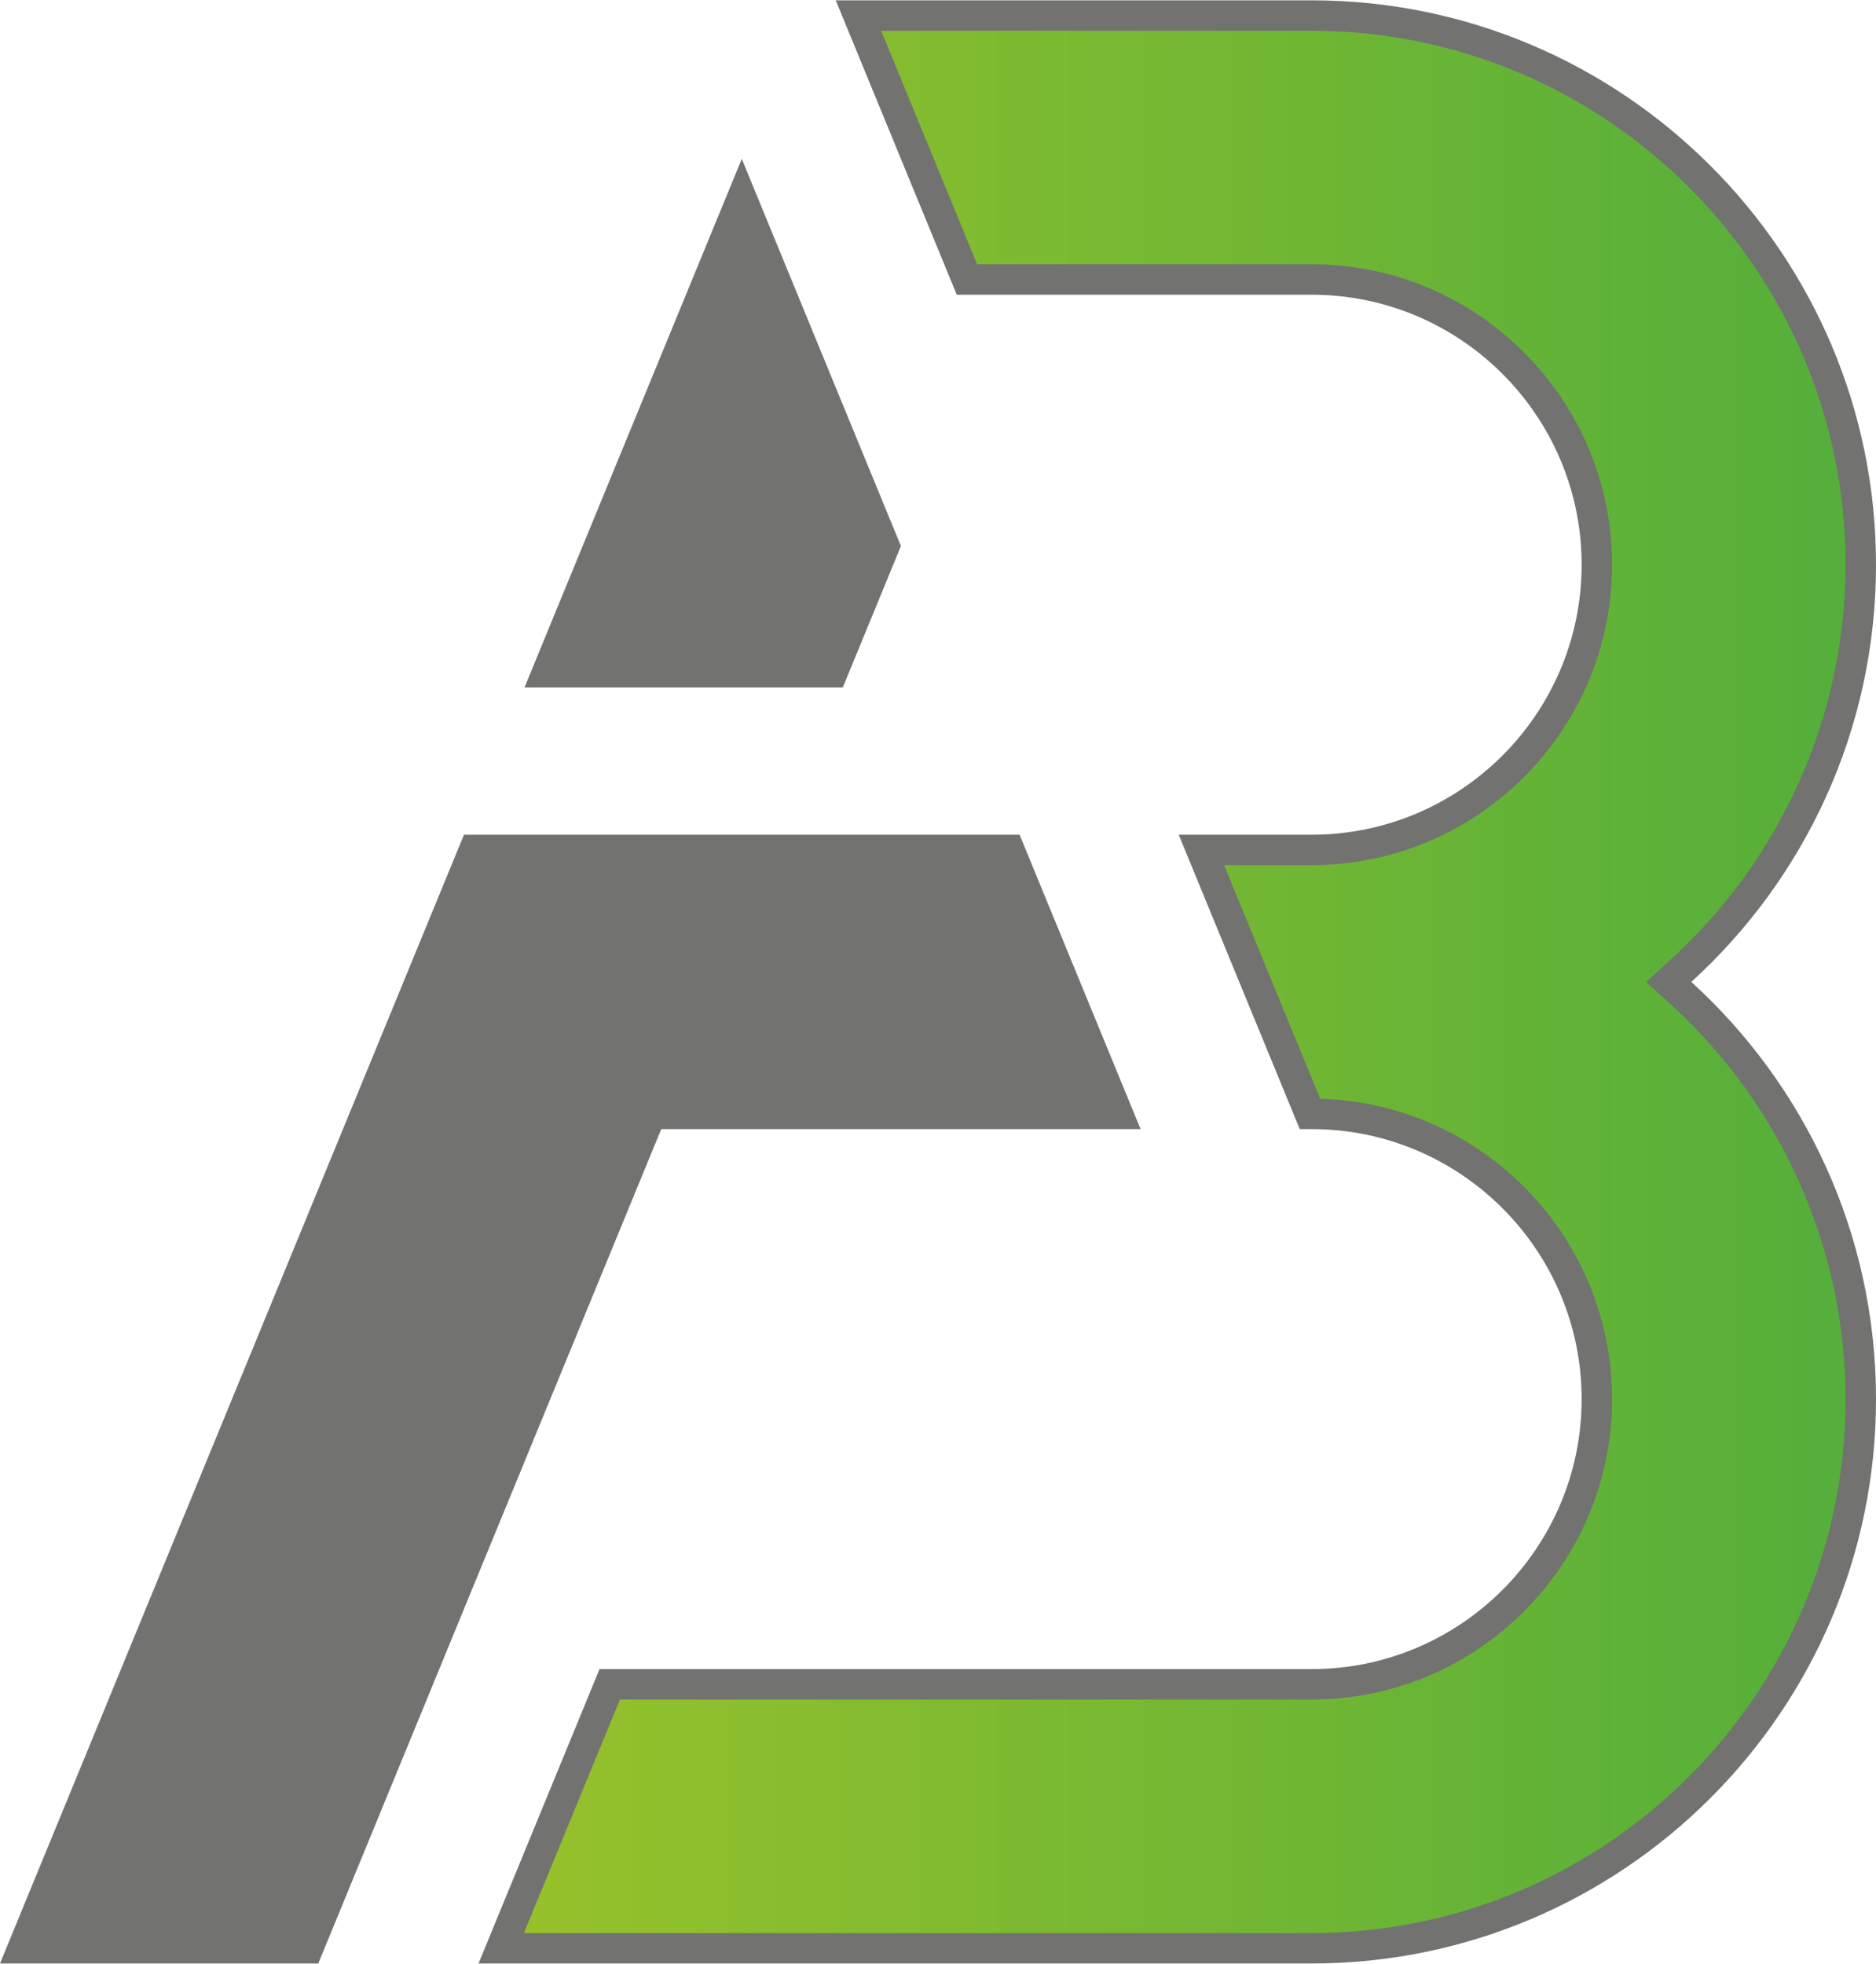
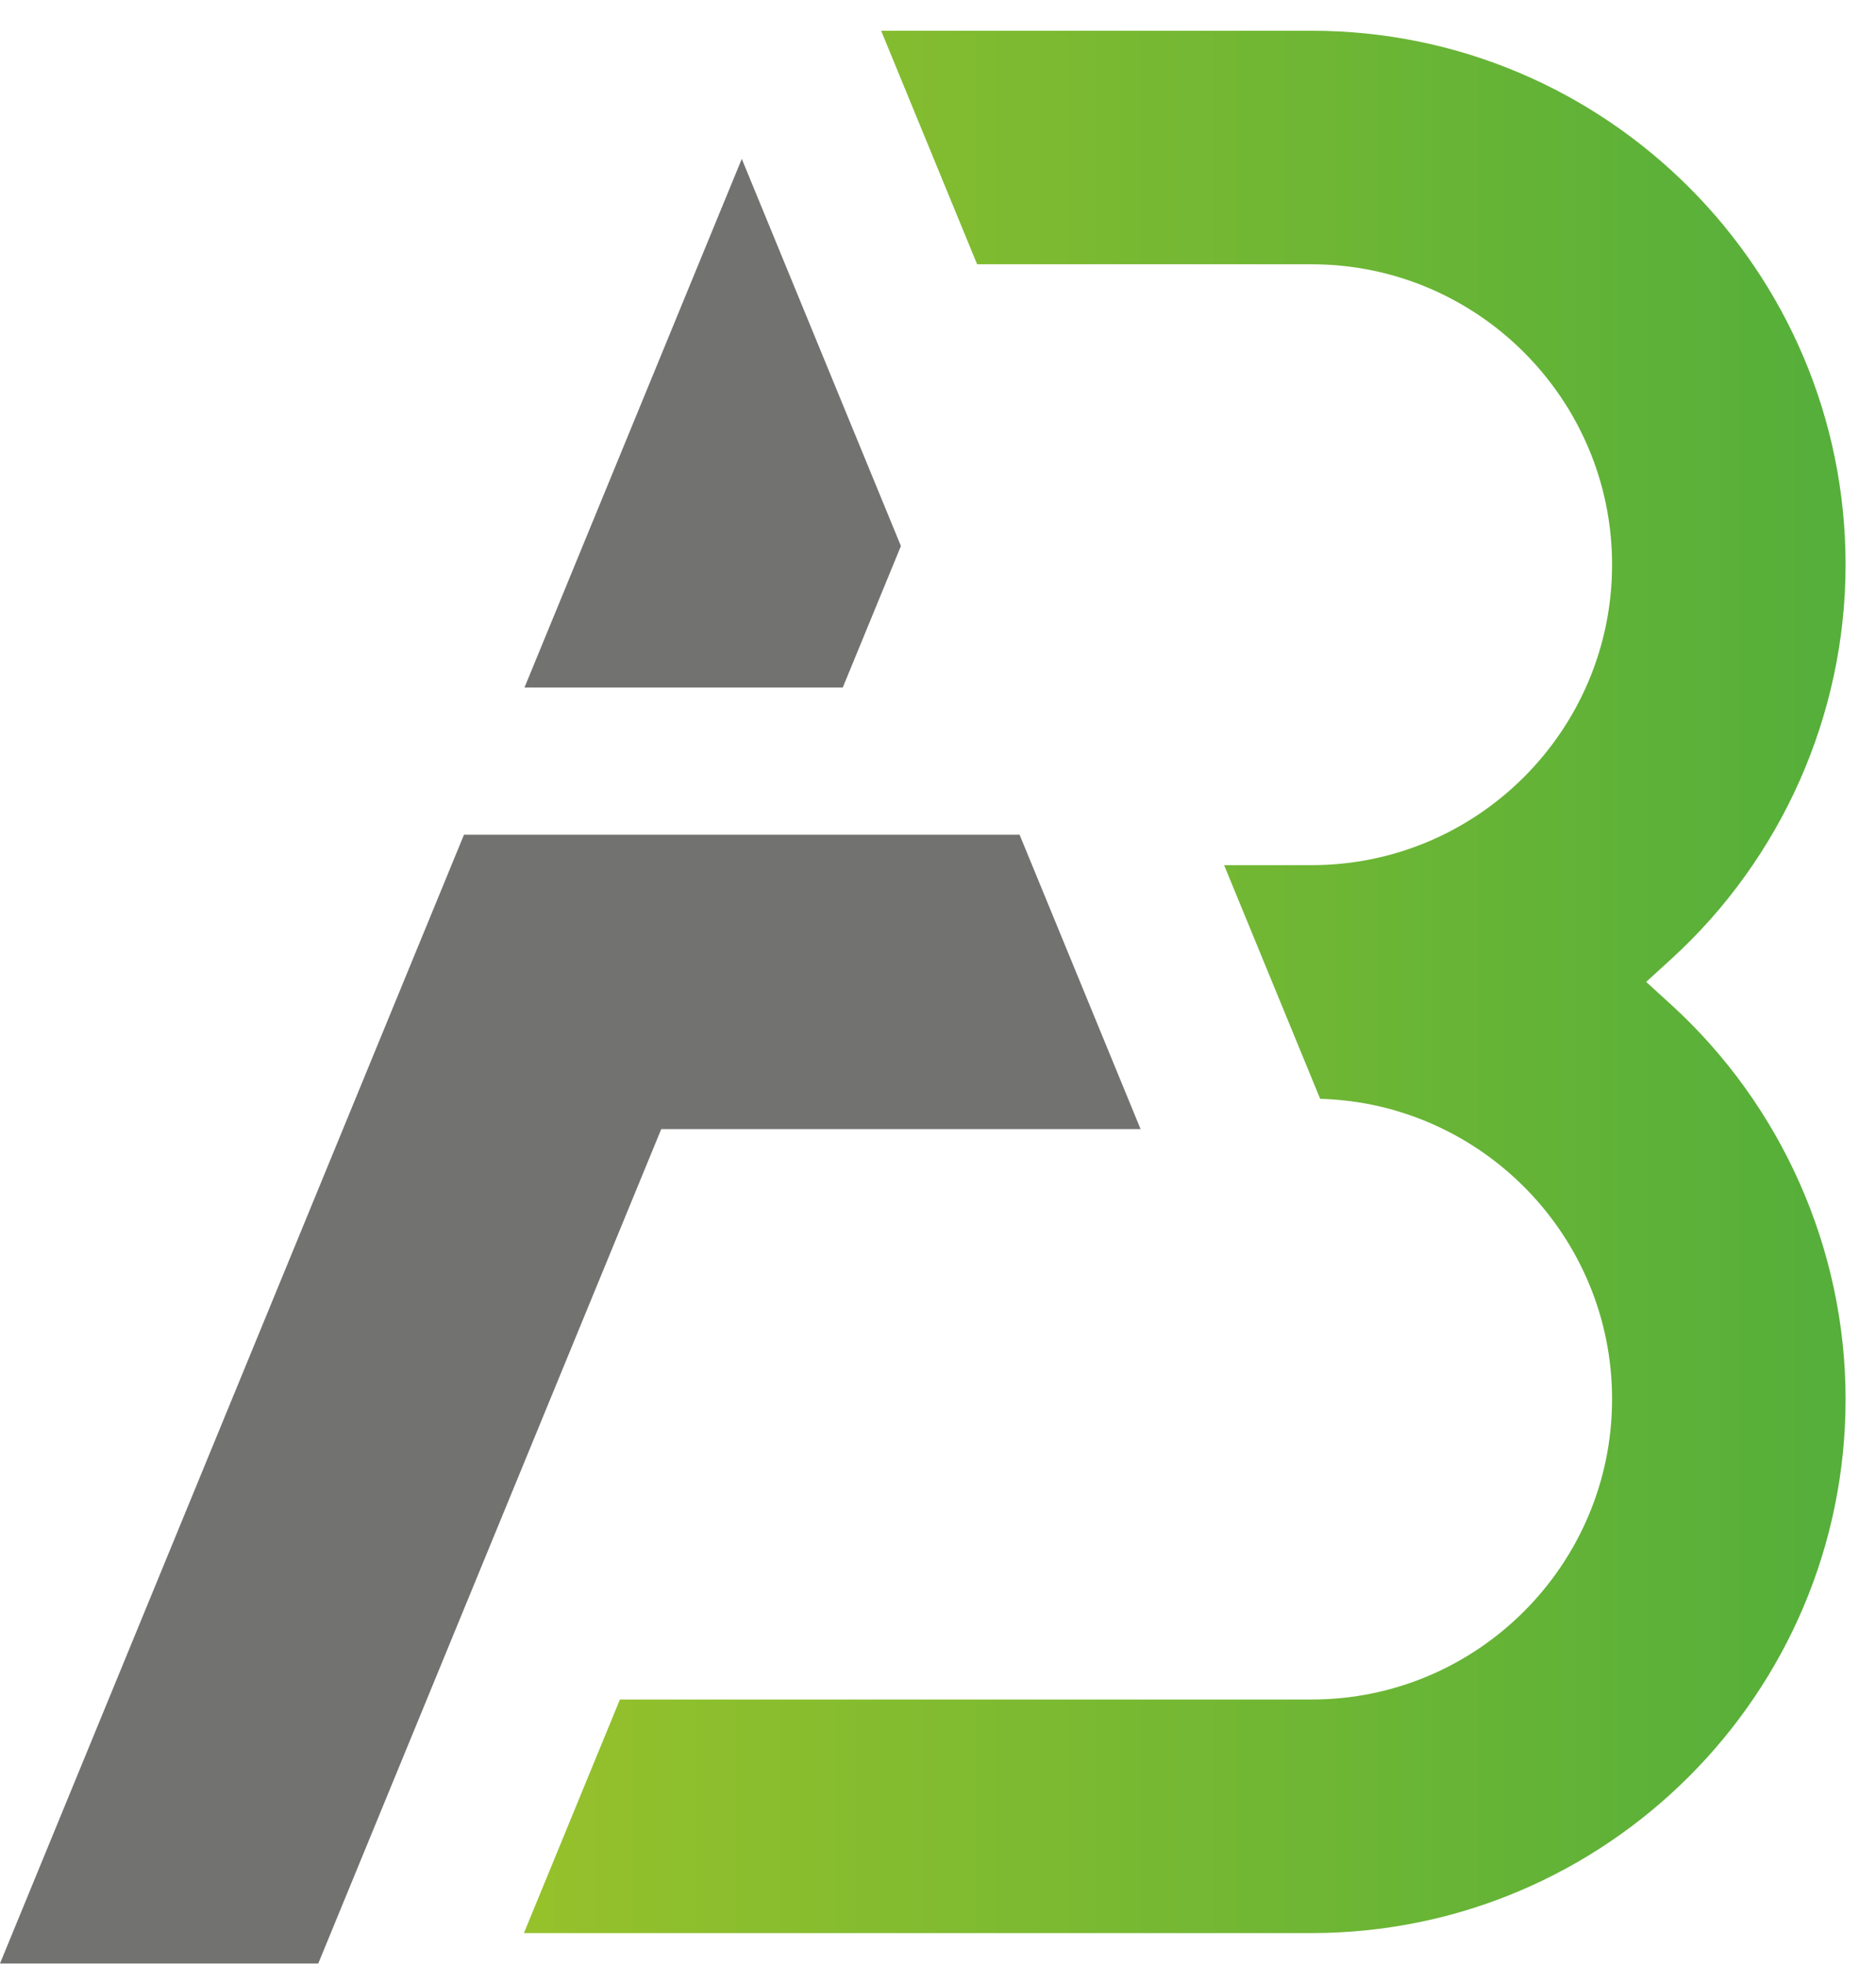
<svg xmlns="http://www.w3.org/2000/svg" xml:space="preserve" width="728px" height="762px" shape-rendering="geometricPrecision" text-rendering="geometricPrecision" image-rendering="optimizeQuality" fill-rule="evenodd" clip-rule="evenodd" viewBox="0 0 580.74 607.656">
  <defs>
    <linearGradient id="id0" gradientUnits="userSpaceOnUse" x1="571.321" y1="303.829" x2="162.19" y2="303.829">
      <stop offset="0" stop-color="#55AF3A" />
      <stop offset="0.012" stop-color="#55AF3A" />
      <stop offset="1" stop-color="#96C12B" />
    </linearGradient>
  </defs>
  <g id="Ebene_x0020_1">
-     <path fill="#727271" fill-rule="nonzero" d="M148.137 607.656l257.908 0c96.327,0 174.695,-78.368 174.695,-174.695 0,-51.108 -22.063,-97.16 -57.166,-129.134 35.103,-31.975 57.166,-78.025 57.166,-129.133 0,-96.327 -78.368,-174.695 -174.695,-174.695l-147.329 0 37.458 91.121 109.871 0c46.082,0 83.573,37.491 83.573,83.573 0,46.081 -37.491,83.572 -83.573,83.572l-41.158 0 37.461 91.121 3.697 0c46.082,0 83.573,37.491 83.573,83.573 0,46.082 -37.491,83.573 -83.573,83.573l-220.45 0 -37.458 91.121z" />
    <polygon fill="#727271" fill-rule="nonzero" points="353.083,349.388 315.626,258.267 143.632,258.267 -0,607.655 98.523,607.655 204.697,349.388 " />
    <polygon fill="#727271" fill-rule="nonzero" points="278.89,168.909 229.628,49.077 162.361,212.705 260.887,212.705 " />
    <path fill="url(#id0)" d="M272.77 9.416l29.713 72.285 103.563 0c51.278,0 92.992,41.717 92.992,92.992l0 0c0,51.275 -41.714,92.992 -92.992,92.992l0 0 -27.107 0 29.734 72.324c50.062,1.398 90.364,42.56 90.364,92.955l0 0c0,51.271 -41.714,92.985 -92.992,92.985l0 0 -214.142 0 -29.713 72.294 243.856 0c91.134,0 165.275,-74.148 165.275,-165.279 0,-46.331 -19.714,-90.862 -54.089,-122.174l0 0 -7.641 -6.963 7.641 -6.964c34.375,-31.308 54.089,-75.839 54.089,-122.17 0,-91.134 -74.141,-165.276 -165.275,-165.276l0 0 -133.277 0z" />
  </g>
</svg>